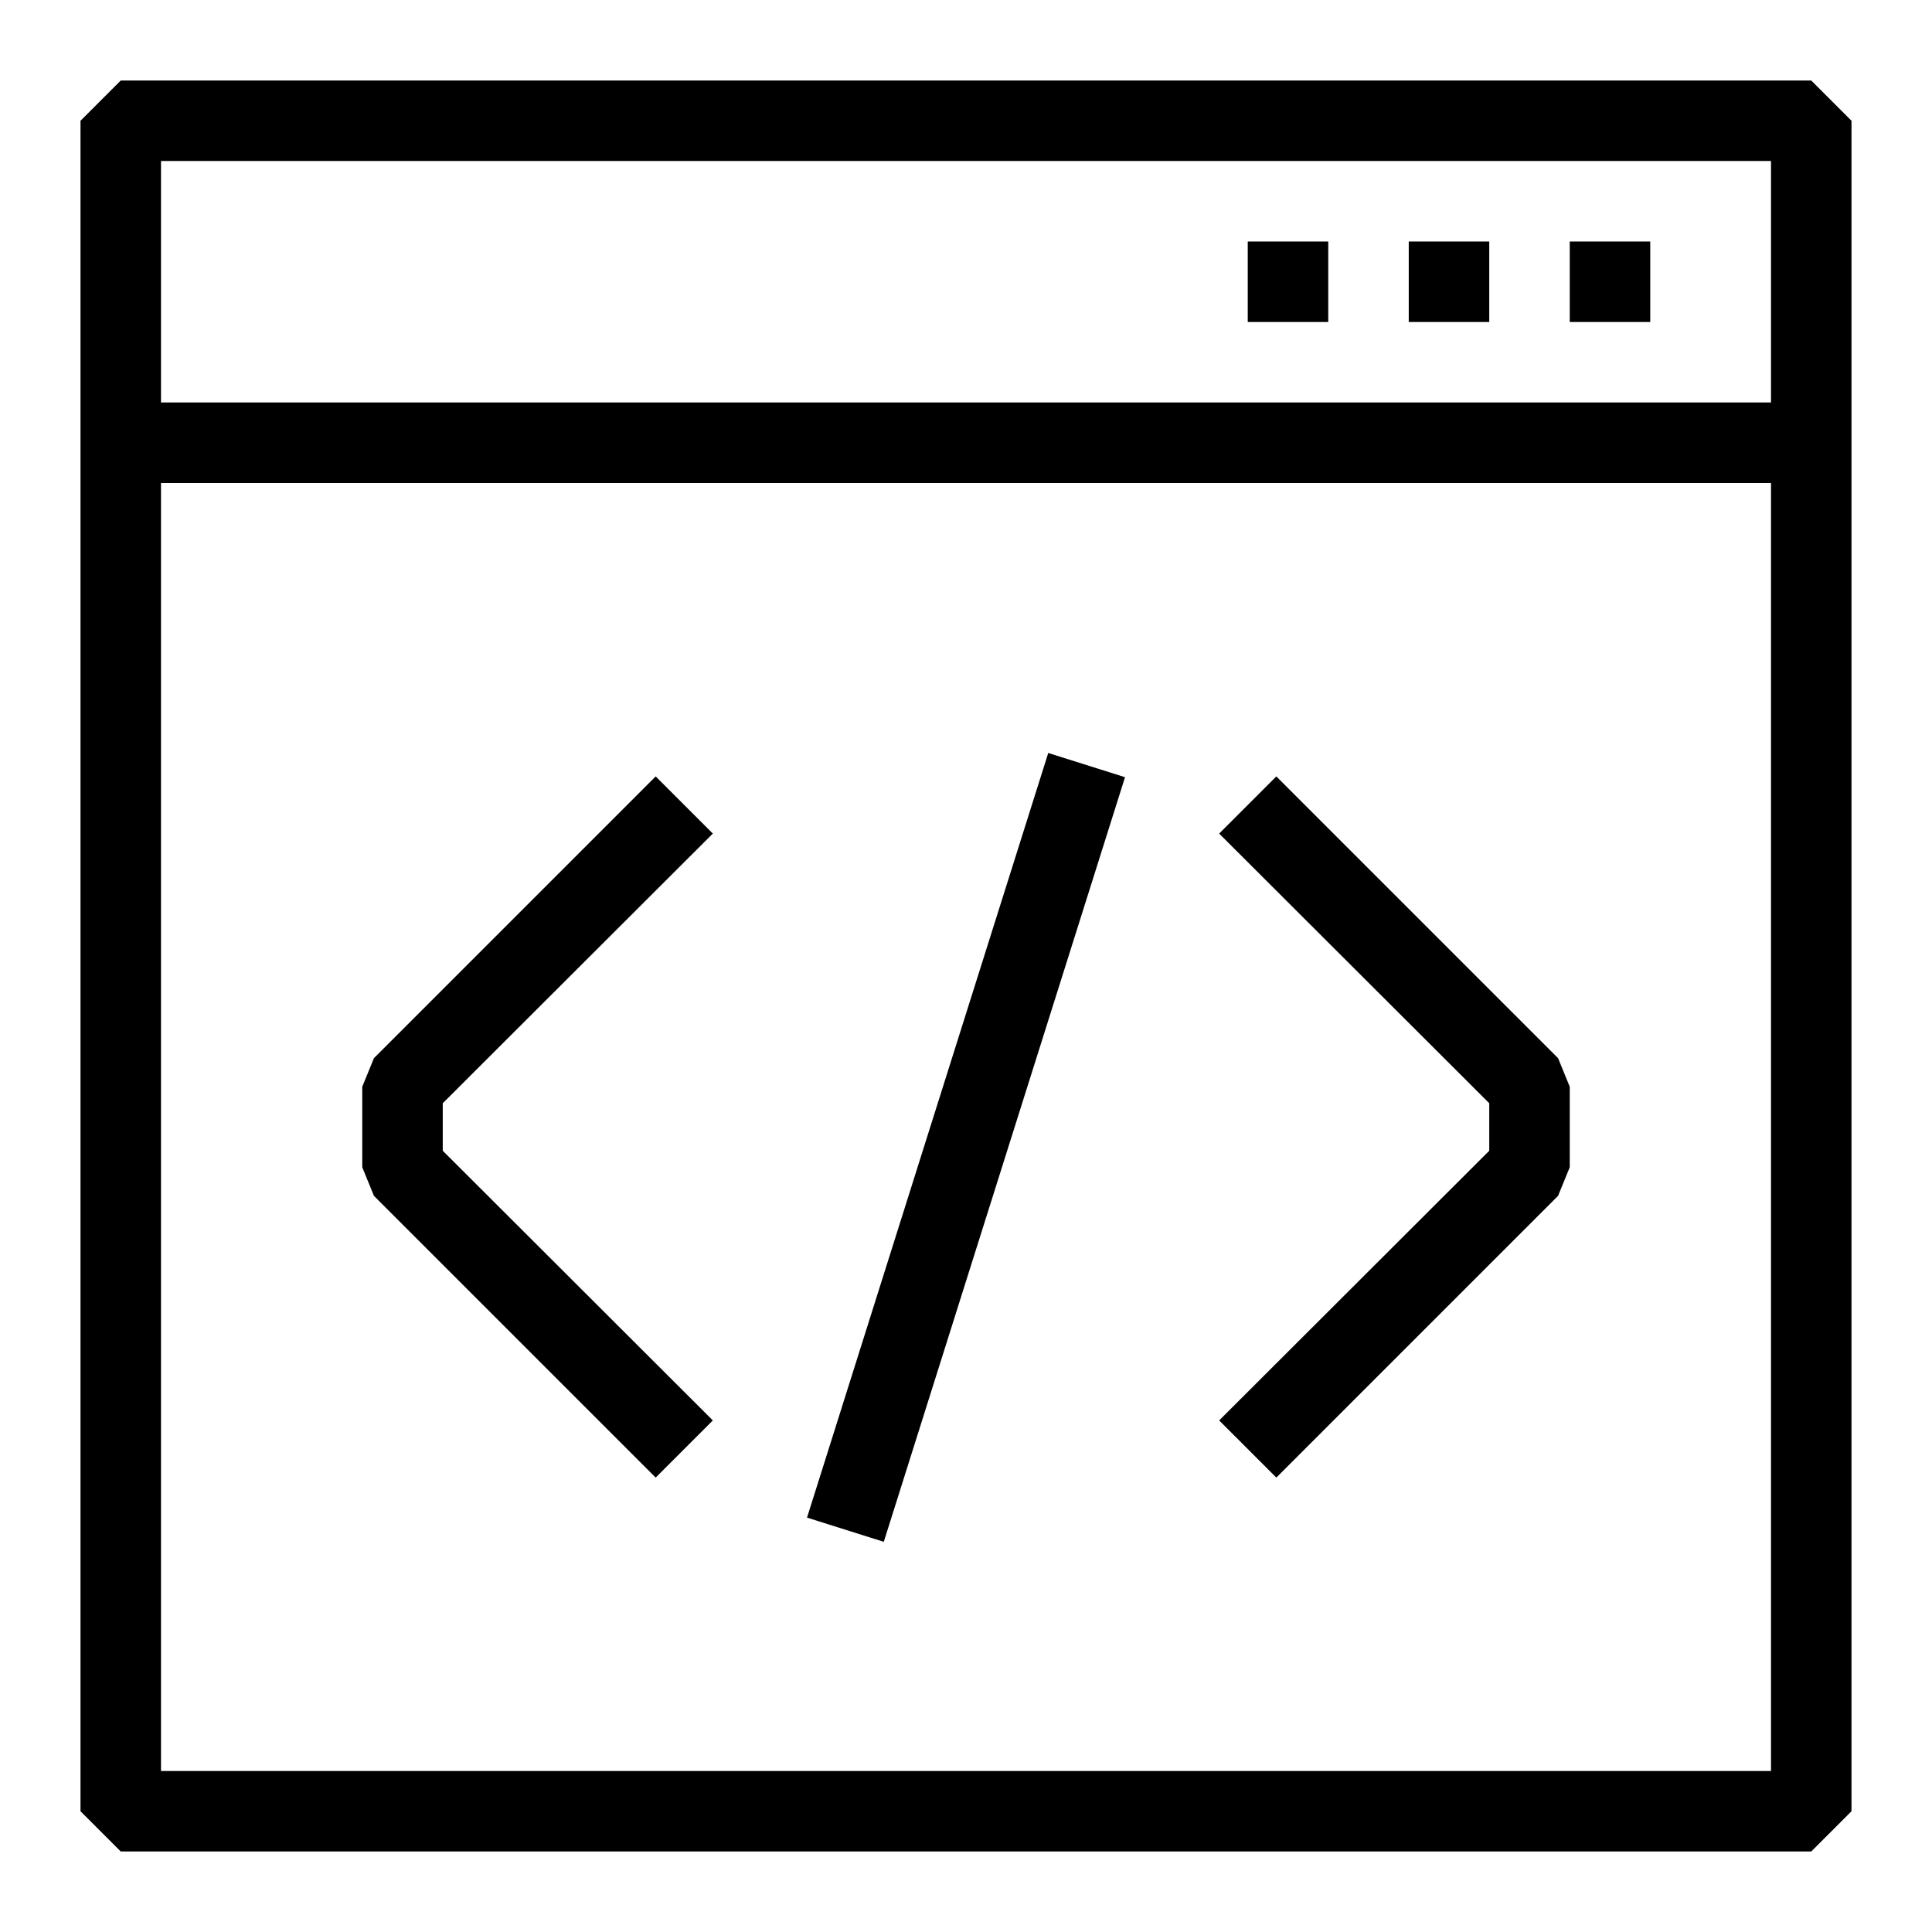
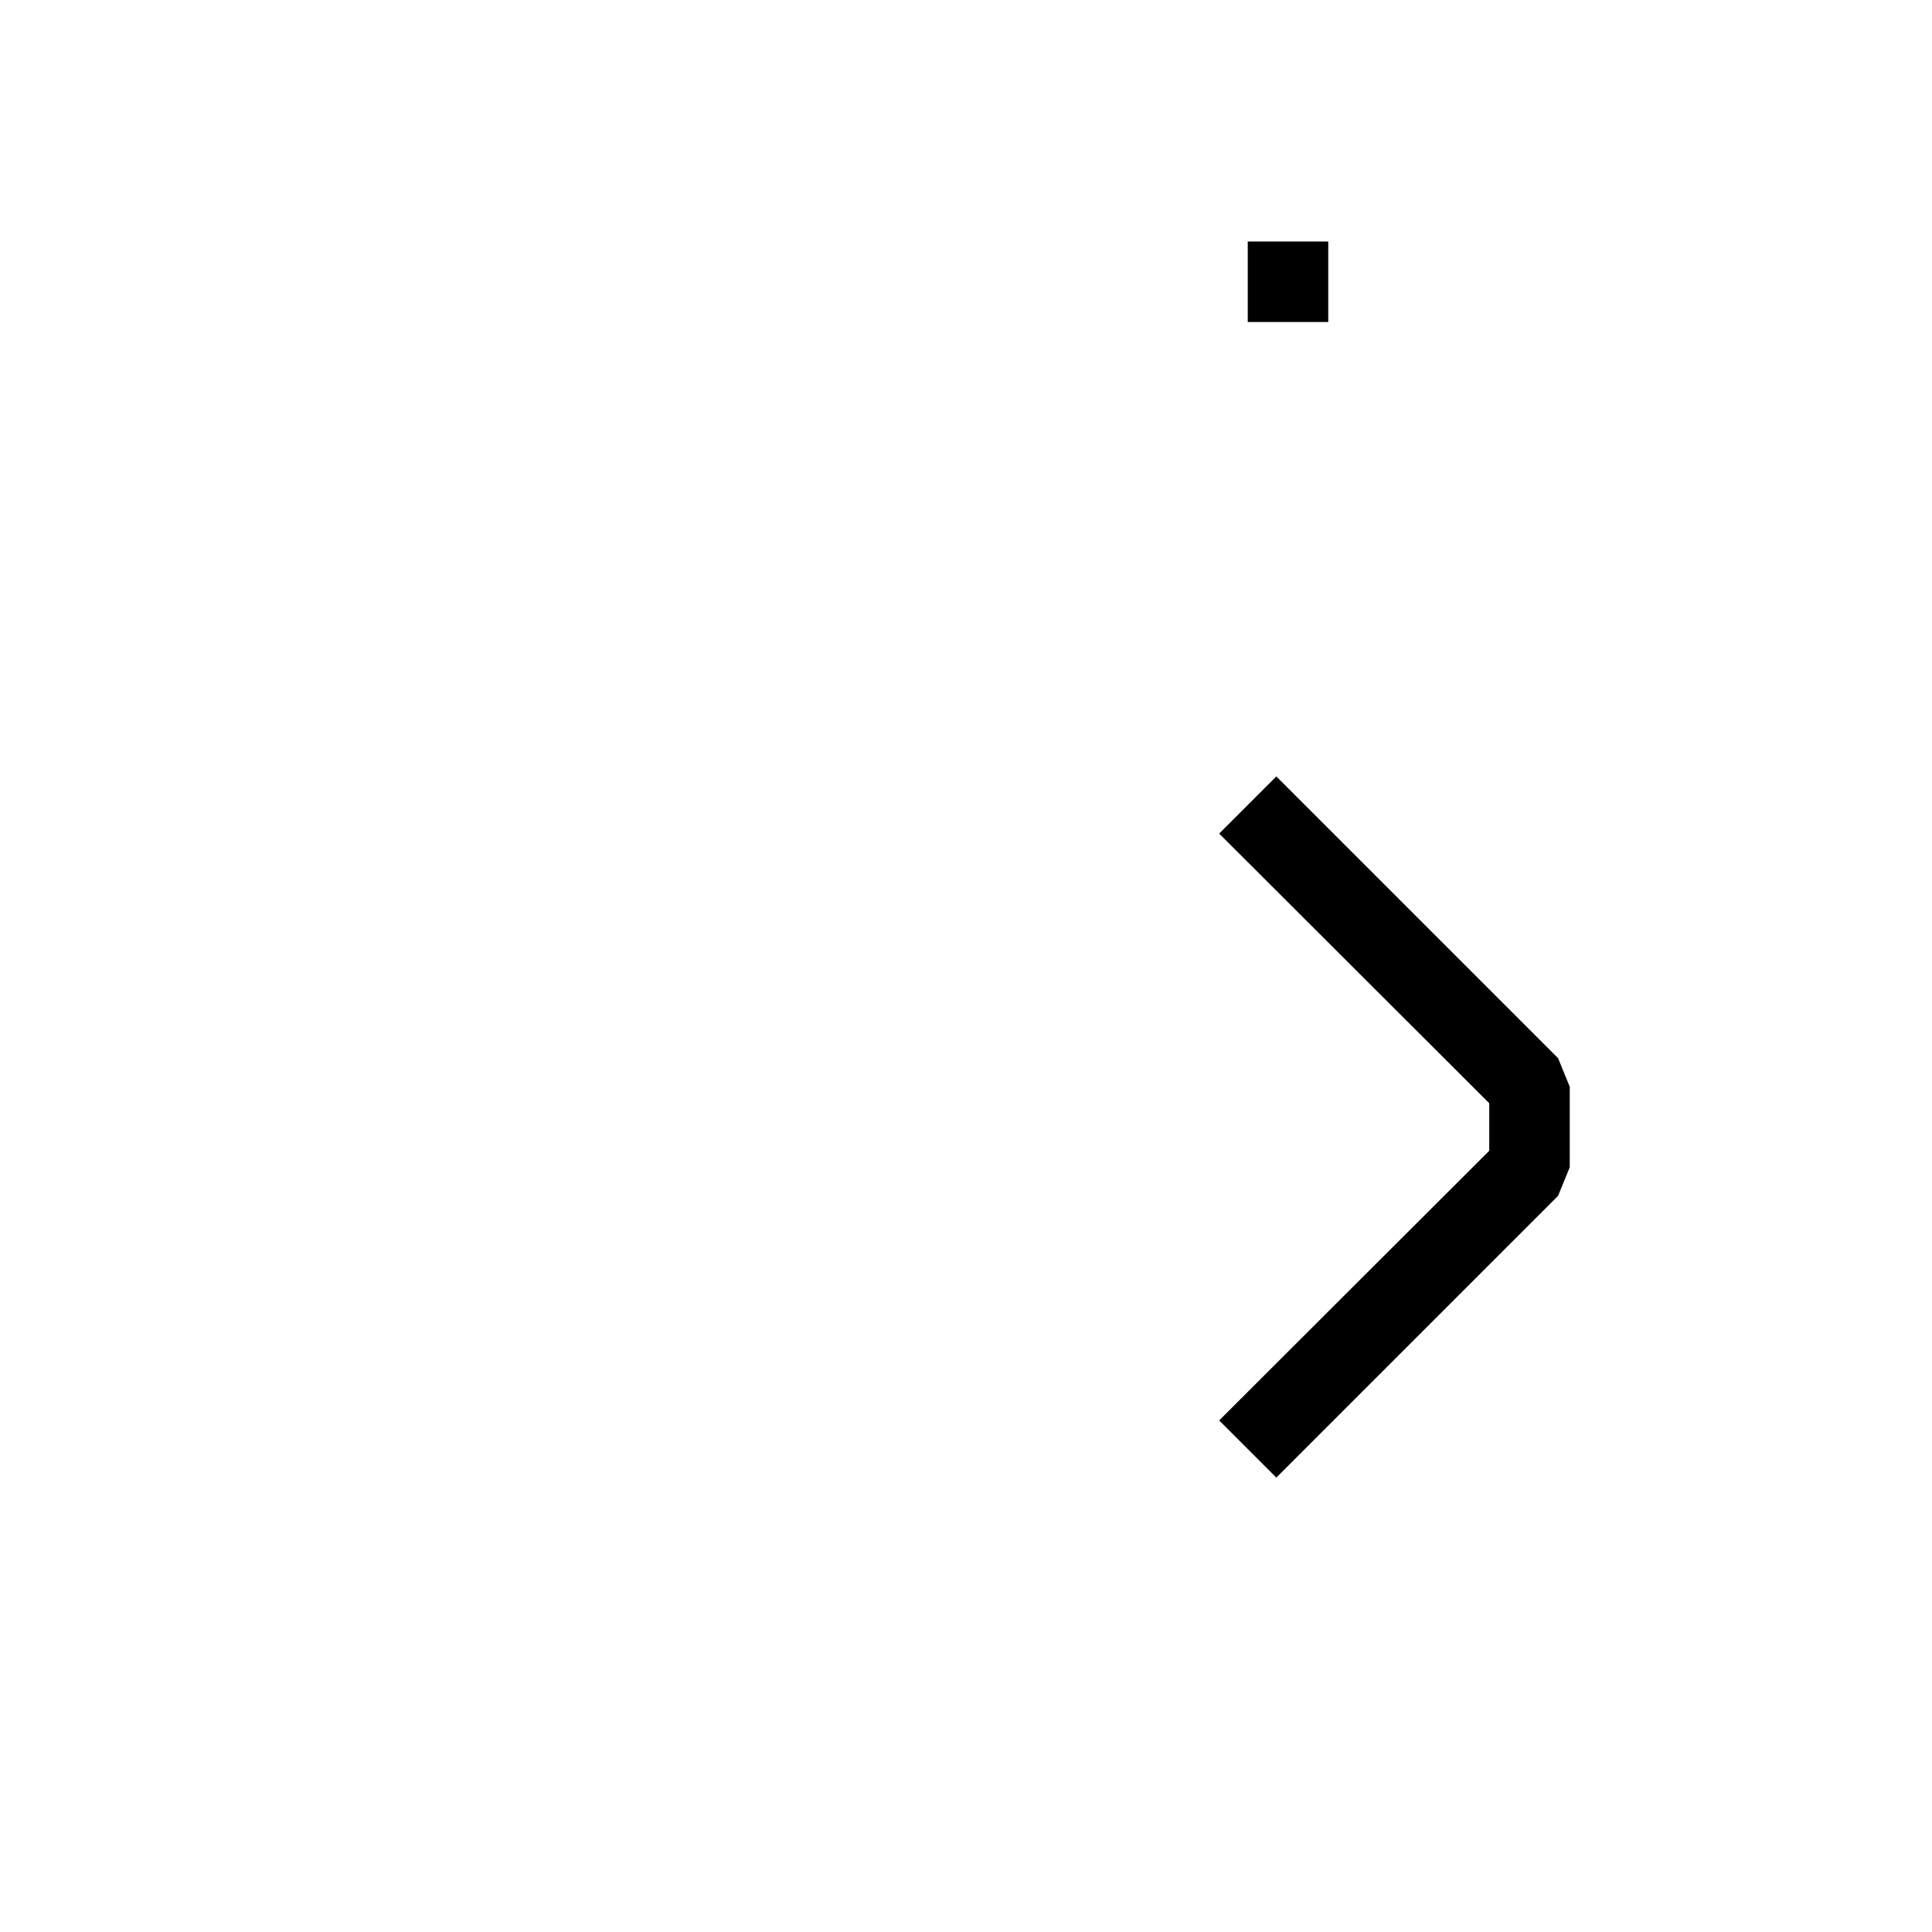
<svg xmlns="http://www.w3.org/2000/svg" id="pictogram" viewBox="0 0 48 48">
  <title>ABB_picto_48x48</title>
-   <path d="M3,2,2,3V45l1,1H45l1-1V3L45,2ZM44,4v6H4V4ZM4,44V12H44V44Z" />
  <rect x="31" y="6" width="2" height="2" />
-   <rect x="35" y="6" width="2" height="2" />
-   <rect x="39" y="6" width="2" height="2" />
-   <polygon points="17.71 20.71 16.29 19.29 9.29 26.29 9 27 9 29 9.29 29.71 16.29 36.71 17.71 35.29 11 28.59 11 27.41 17.71 20.71" />
  <polygon points="31.71 19.29 30.29 20.71 37 27.41 37 28.59 30.29 35.29 31.71 36.71 38.71 29.71 39 29 39 27 38.71 26.29 31.71 19.29" />
-   <rect x="14.04" y="27.5" width="19.92" height="2" transform="translate(-10.4 42.82) rotate(-72.49)" />
</svg>